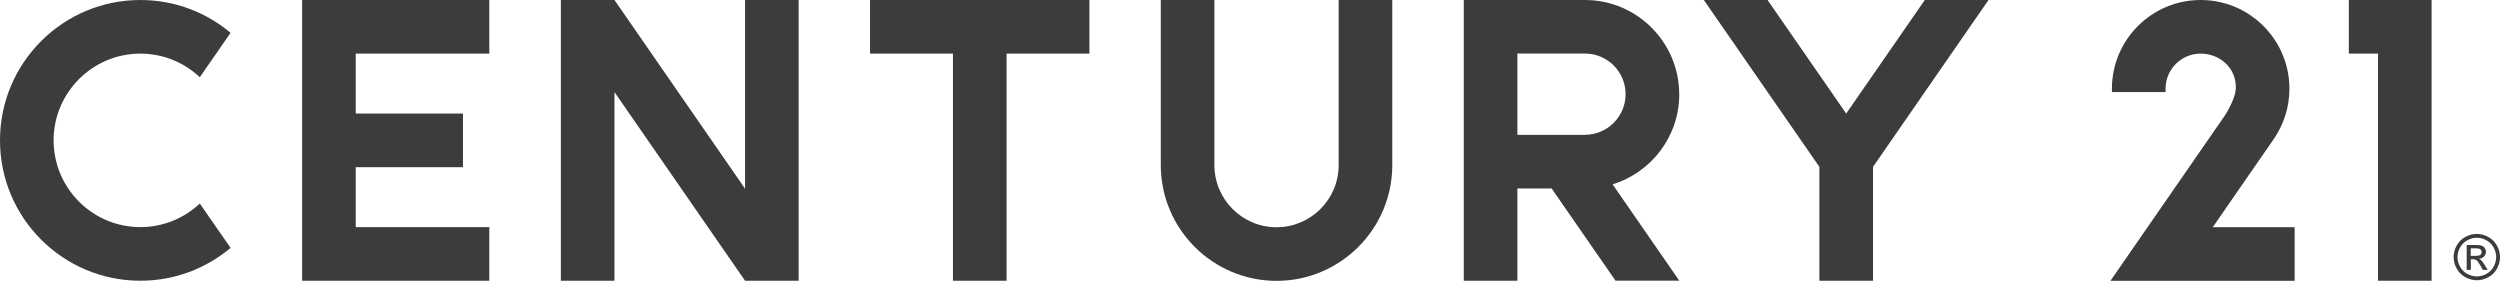
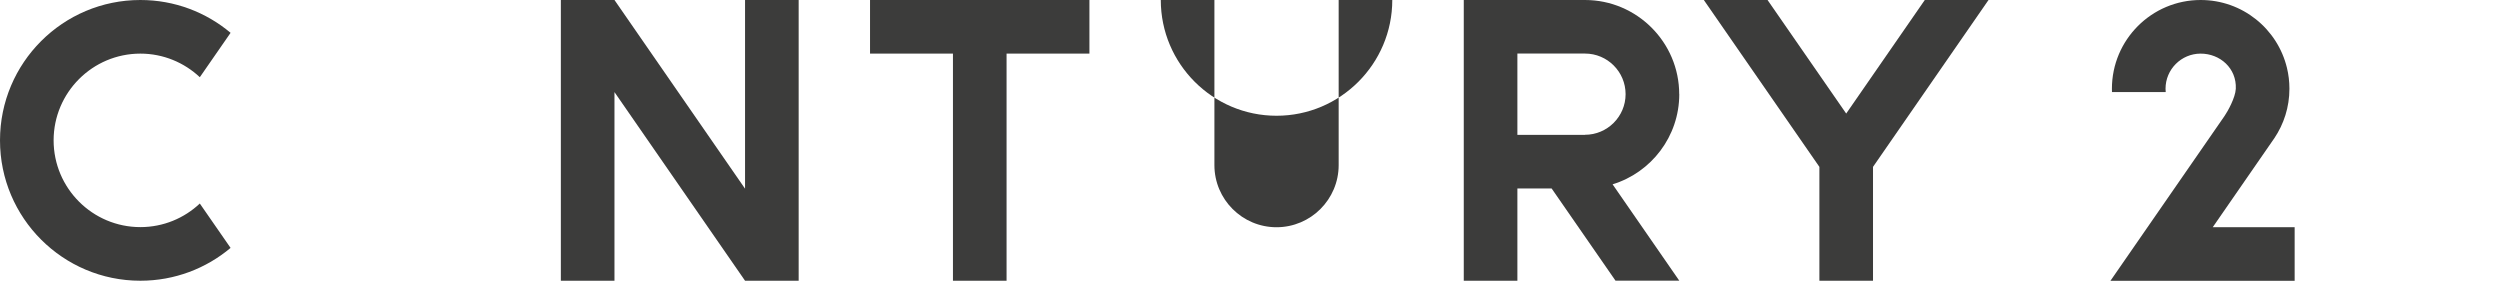
<svg xmlns="http://www.w3.org/2000/svg" id="Calque_2" data-name="Calque 2" viewBox="0 0 411.25 46.2">
  <defs>
    <style>
      .cls-1 {
        fill: #3c3c3b;
      }
    </style>
  </defs>
  <g id="Layer_1" data-name="Layer 1">
    <g>
      <g>
-         <path class="cls-1" d="m220.21,27.16c0,5.63-4.58,10.22-10.22,10.22s-10.22-4.58-10.22-10.22V0h-8.82v27.16c0,10.5,8.54,19.04,19.04,19.04s19.04-8.54,19.04-19.04V0h-8.82v27.16Z" />
+         <path class="cls-1" d="m220.21,27.16c0,5.63-4.58,10.22-10.22,10.22s-10.22-4.58-10.22-10.22V0h-8.82c0,10.5,8.54,19.04,19.04,19.04s19.04-8.54,19.04-19.04V0h-8.82v27.16Z" />
        <path class="cls-1" d="m23.09,8.82c3.78,0,7.22,1.48,9.78,3.88l5.06-7.3C33.92,2.03,28.74,0,23.09,0,10.34,0,0,10.34,0,23.09s10.34,23.09,23.09,23.09c5.65,0,10.83-2.03,14.84-5.4l-5.06-7.3c-2.56,2.41-6,3.88-9.78,3.88-7.87,0-14.27-6.4-14.27-14.27s6.4-14.27,14.27-14.27Z" />
        <polygon class="cls-1" points="122.56 31.04 101.08 0 101.08 0 92.26 0 92.26 46.18 101.08 46.18 101.08 15.15 122.56 46.18 122.56 46.18 122.56 46.18 131.38 46.18 131.38 0 122.56 0 122.56 31.04" />
        <polygon class="cls-1" points="143.12 0 143.12 8.82 156.76 8.82 156.76 46.18 165.58 46.18 165.58 8.82 179.21 8.82 179.21 0 143.12 0" />
-         <polygon class="cls-1" points="386.38 0 386.38 8.82 391.18 8.82 391.18 46.18 400 46.18 400 0 386.38 0" />
-         <polygon class="cls-1" points="49.7 0 49.7 46.18 80.49 46.18 80.49 37.36 58.52 37.36 58.52 27.5 76.16 27.5 76.16 18.68 58.52 18.68 58.52 8.82 80.49 8.82 80.49 0 49.7 0" />
        <path class="cls-1" d="m276.23,15.5C276.23,6.96,269.27,0,260.73,0h-19.94s0,46.18,0,46.18h8.82v-15.18h5.63l10.51,15.17h10.49l-10.97-15.85c6.35-1.94,10.97-7.86,10.97-14.83Zm-15.5,6.68h-11.12v-13.37h11.12c3.69,0,6.68,3,6.68,6.68s-3,6.68-6.68,6.68Z" />
        <polygon class="cls-1" points="316.63 0 303.7 18.68 290.76 0 280.28 0 299.29 27.45 299.29 46.18 308.11 46.18 308.11 27.45 327.11 0 316.63 0" />
        <path class="cls-1" d="m373.89,23.08l.23-.33c1.57-2.33,2.49-5.13,2.49-8.15,0-1.19-.14-2.34-.41-3.45-1.55-6.4-7.31-11.15-14.19-11.15-8.06,0-14.6,6.54-14.6,14.6,0,.18,0,.36.01.54h8.84c-.02-.18-.03-.36-.03-.54,0-3.19,2.59-5.78,5.78-5.78s5.93,2.41,5.78,5.78c-.07,1.49-1.36,3.77-1.86,4.49-.49.72-18.76,27.1-18.76,27.1h30.3s0-8.82,0-8.82h-13.47l9.89-14.29Z" />
      </g>
-       <path class="cls-1" d="m407.44,38.48c.64,0,1.26.17,1.87.49.61.33,1.08.8,1.43,1.41.34.61.51,1.25.51,1.91s-.17,1.29-.5,1.9c-.33.61-.81,1.08-1.41,1.41-.61.34-1.24.5-1.9.5s-1.29-.17-1.9-.5c-.6-.33-1.08-.81-1.41-1.41-.34-.61-.51-1.24-.51-1.9s.17-1.3.51-1.91c.34-.61.82-1.08,1.43-1.41.61-.33,1.23-.49,1.87-.49Zm0,.63c-.54,0-1.06.14-1.56.41-.51.27-.9.67-1.19,1.18-.29.51-.43,1.04-.43,1.59s.14,1.08.42,1.58c.28.5.67.9,1.18,1.18.51.28,1.03.42,1.58.42s1.08-.14,1.58-.42c.51-.28.9-.67,1.18-1.18.28-.5.42-1.03.42-1.58s-.14-1.08-.43-1.59c-.28-.51-.68-.9-1.19-1.18-.51-.28-1.03-.41-1.56-.41Zm-1.67,5.29v-4.1h1.41c.48,0,.83.04,1.05.11.22.08.39.21.52.4.13.19.19.39.19.6,0,.3-.11.56-.32.78-.21.22-.5.35-.85.37.14.06.26.13.35.22.17.16.37.43.61.81l.5.8h-.81l-.36-.65c-.29-.51-.52-.83-.69-.95-.12-.09-.3-.14-.53-.14h-.39v1.74h-.66Zm.66-2.31h.8c.38,0,.65-.06.79-.17.14-.11.21-.27.21-.45,0-.12-.03-.23-.1-.33-.07-.1-.16-.17-.28-.22-.12-.05-.34-.07-.66-.07h-.75v1.24Z" />
    </g>
  </g>
</svg>